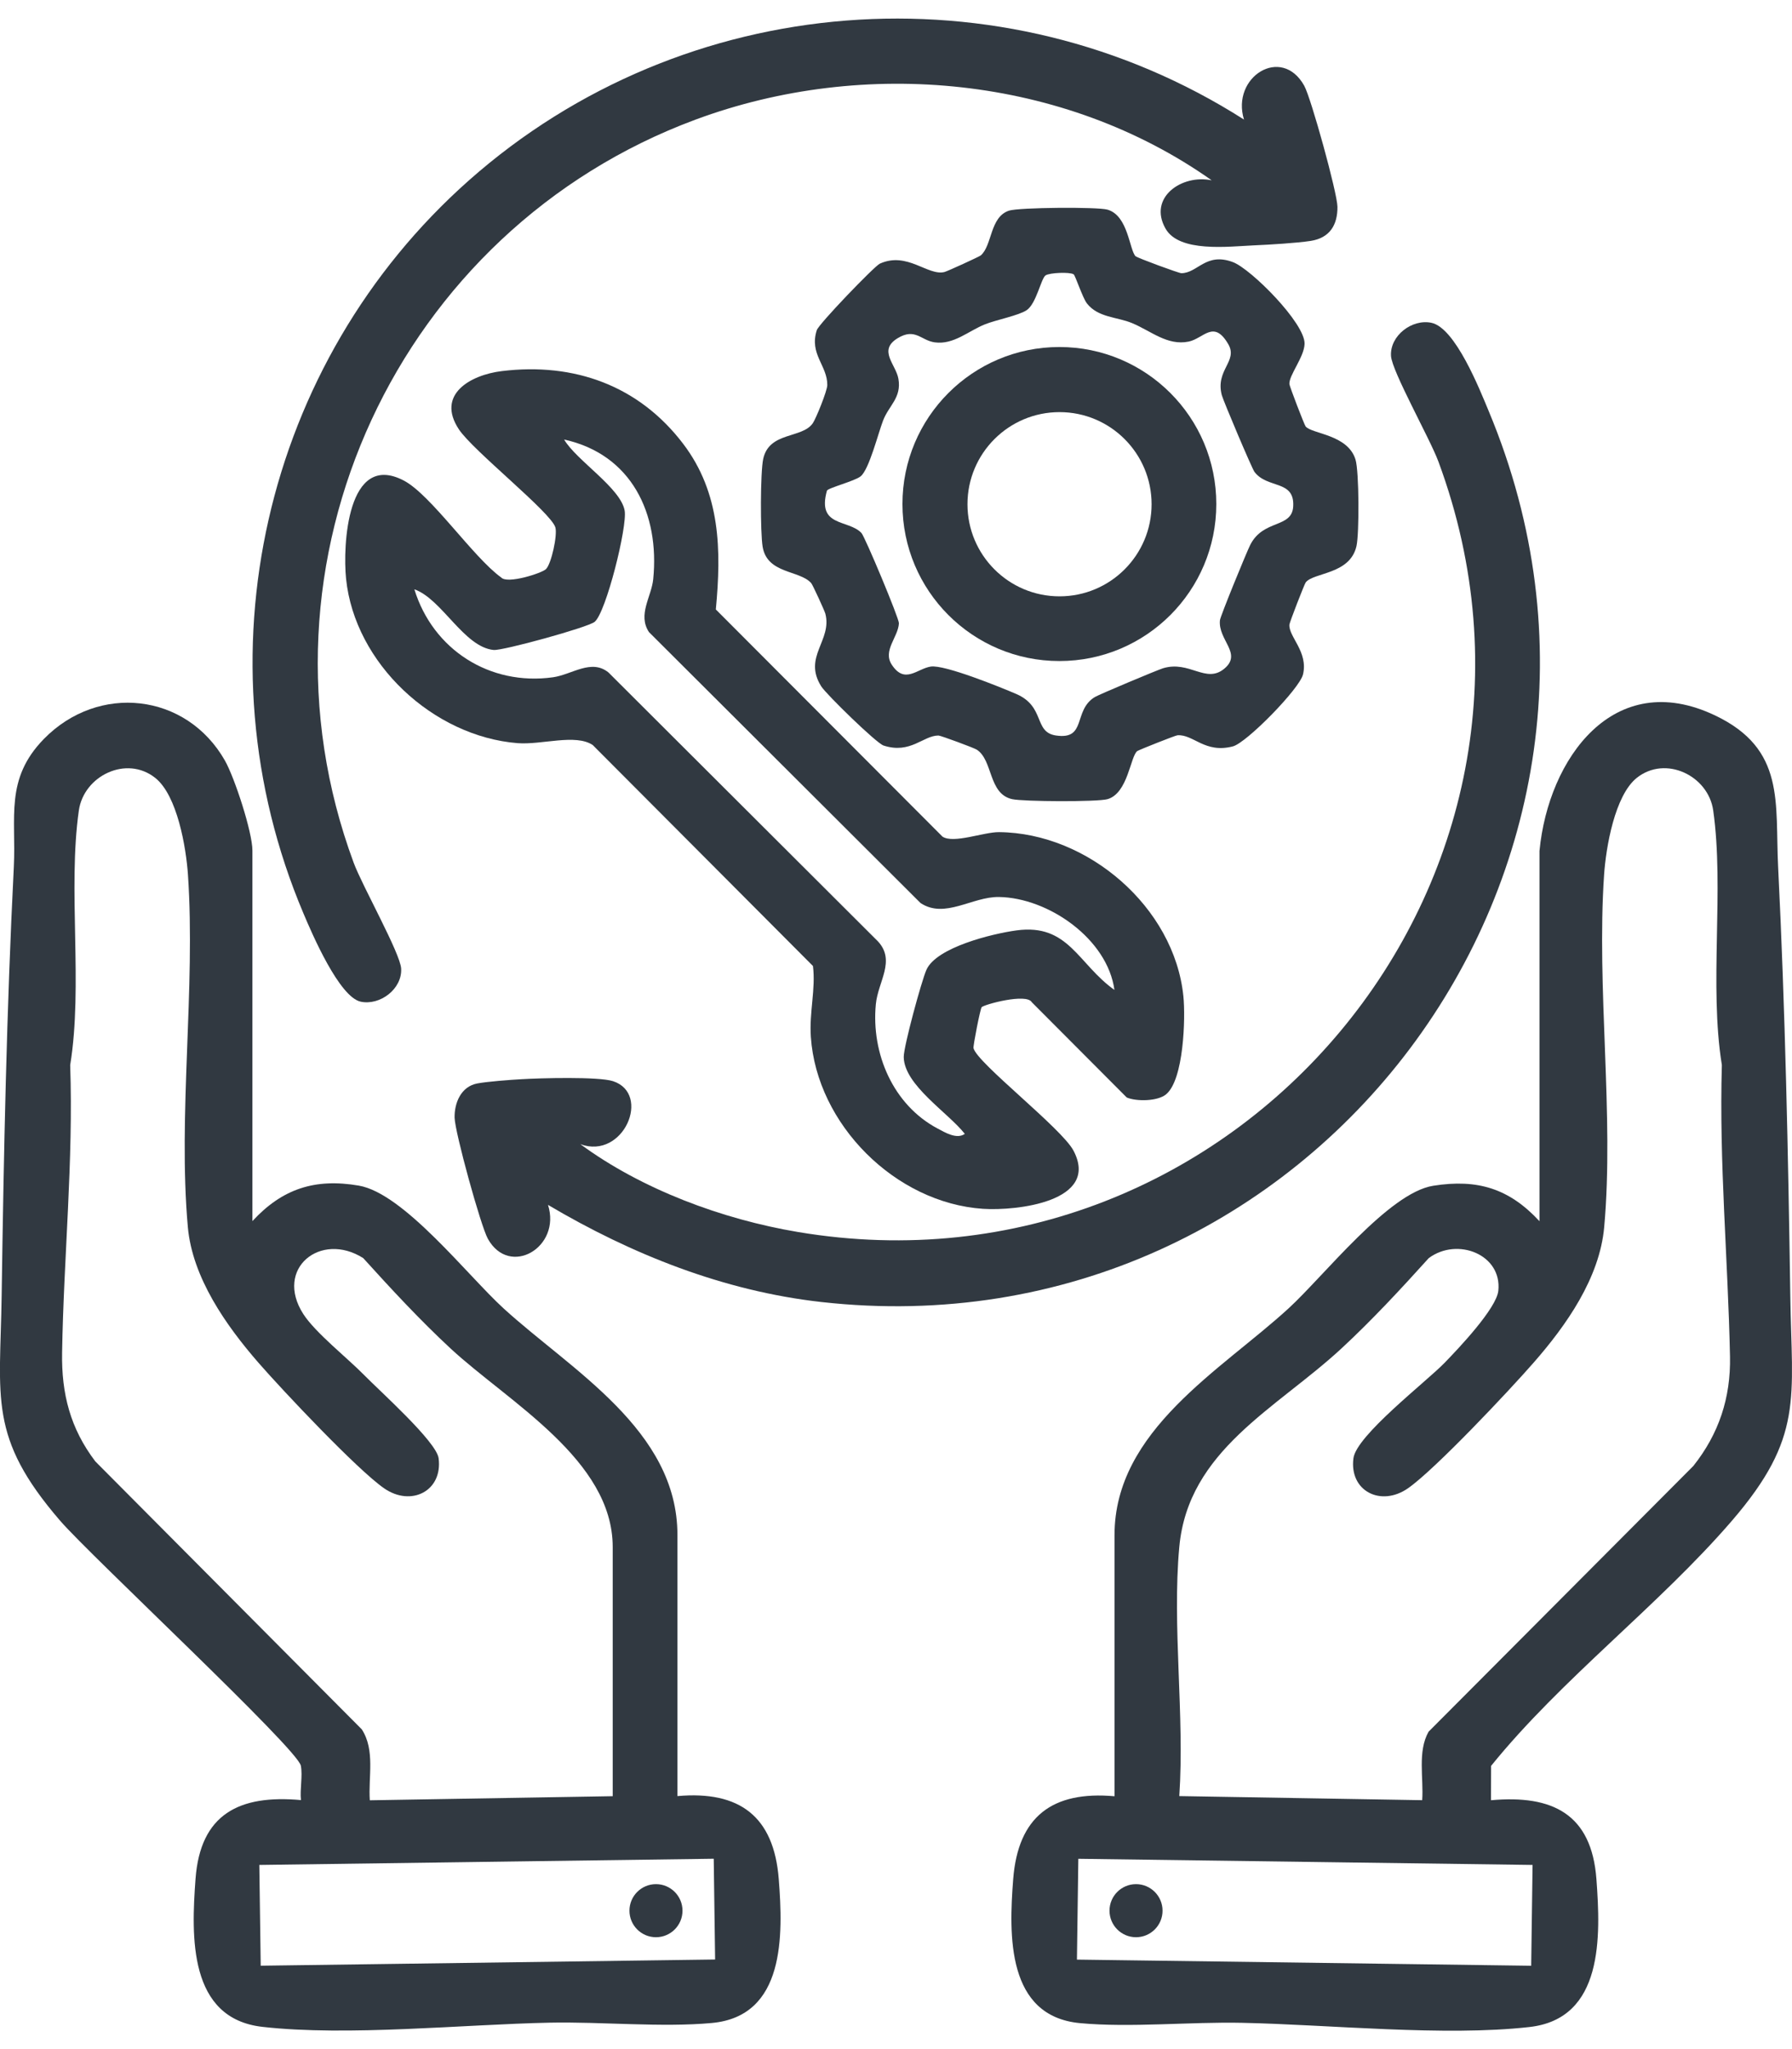
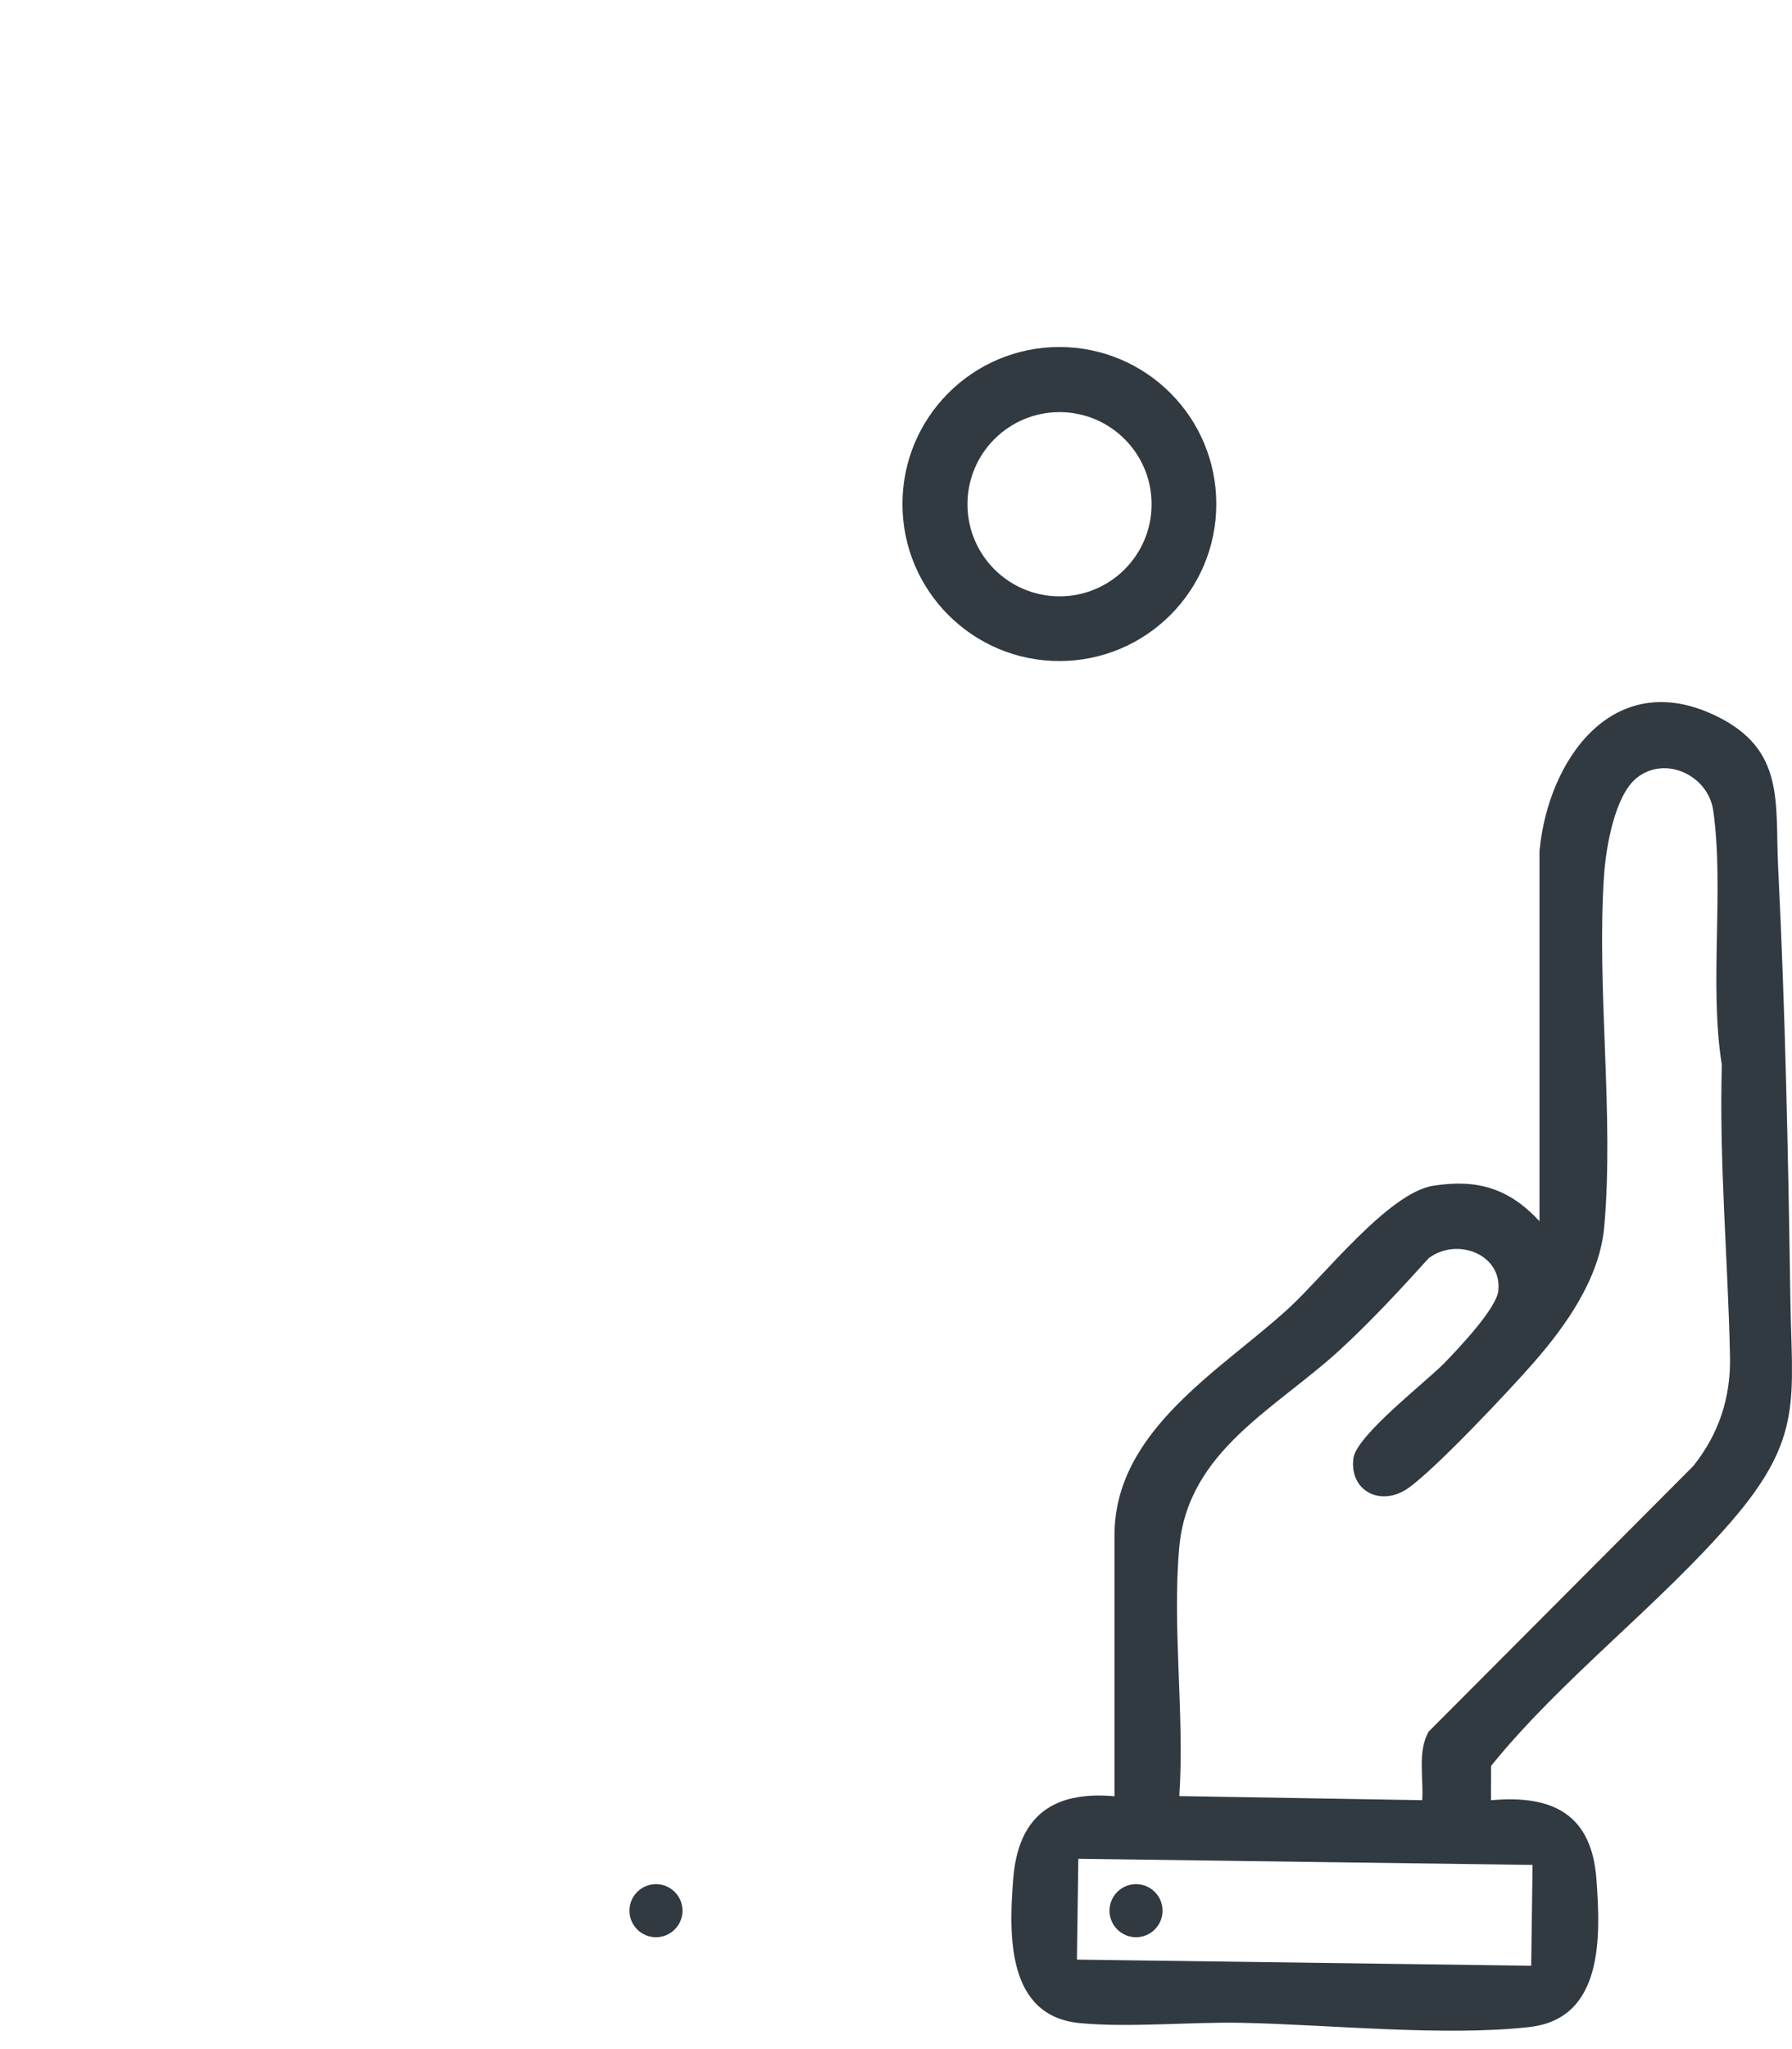
<svg xmlns="http://www.w3.org/2000/svg" id="Layer_1" version="1.1" viewBox="0 0 350 400">
  <defs>
    <style>
      .st0 {
        fill: #313941;
      }
    </style>
  </defs>
  <path class="st0" d="M300.69,166.04c1.72-17.9,14.46-35.83,34.29-26.38,13.82,6.58,11.68,17.04,12.31,29.58,1.39,27.89,1.96,55.8,2.38,83.79.29,19.99,2.67,27.5-11.42,43.85-14.25,16.53-33.26,30.82-47.02,47.83l-.02,6.71c12.03-1.09,19.64,2.7,20.59,15.38.83,11.22,1.42,27.26-13.08,28.89-16.62,1.88-39.08-.47-56.1-.82-10.09-.22-21.92.98-31.69.06-14.31-1.35-13.9-17.1-13.04-28.12.95-12.2,7.64-17.25,19.79-16.17v-50.98c0-20.48,20.85-32.2,34-44.26,6.93-6.35,19.52-22.55,28.24-23.93,8.7-1.38,14.88.57,20.76,6.92v-72.33h0ZM230.33,301.99c-1.42,15.46,1.06,32.94,0,48.62l47.44.8c.31-4.31-.95-9.48,1.25-13.37l51.7-51.86c4.99-6.26,7.33-13.31,7.17-21.37-.39-18.93-2.14-37.89-1.59-56.91-2.52-15.55.5-34.31-1.69-49.7-.96-6.79-9.31-10.82-14.92-6.36-4.32,3.44-6.03,13.62-6.39,18.9-1.51,22.17,1.98,46.87.02,68.79-.89,9.96-7.41,19.2-13.81,26.5-4.75,5.44-19.24,20.83-24.52,24.5s-11.48.55-10.65-5.86c.57-4.45,14.14-14.87,17.79-18.62,2.75-2.83,10.13-10.6,10.51-14.07.76-7.1-8-10.53-13.58-6.39-5.46,6.04-11.13,12.16-17.1,17.68-12.73,11.76-29.89,19.82-31.63,38.72h0ZM210.61,362.85l-.27,19.68,88.72,1.2.27-19.68-88.72-1.2h0Z" />
  <circle class="st0" cx="221.88" cy="372.98" r="5.18" />
-   <path class="st0" d="M49.31,238.36c5.8-6.28,12.16-8.39,20.76-6.92,8.78,1.49,21.25,17.54,28.24,23.93,13.19,12.06,34,23.73,34,44.26v50.98c12.16-1.08,18.83,3.98,19.79,16.17.86,11.03,1.27,26.78-13.04,28.12-9.77.91-21.59-.27-31.69-.06-17.02.35-39.46,2.7-56.1.82-14.49-1.63-13.91-17.66-13.08-28.89.94-12.68,8.56-16.47,20.59-15.38-.23-2.12.36-4.68-.02-6.71-.63-3.3-41.13-41-47.02-47.83C-2.35,280.52.03,273.01.32,253.01c.41-27.94.97-55.91,2.38-83.79.48-9.69-1.78-17.13,5.86-24.96,10.65-10.9,27.84-9.02,35.37,4.21,1.9,3.35,5.37,13.97,5.37,17.56v72.33h0ZM119.67,350.61v-48.62c0-17.03-20.36-28.3-31.63-38.72-5.97-5.53-11.64-11.65-17.1-17.68-8.32-5.27-17.4,2.05-11.7,10.92,2.34,3.64,8.72,8.68,11.84,11.87s14.17,13.04,14.59,16.29c.82,6.41-5.39,9.51-10.65,5.86s-19.81-19.09-24.52-24.49c-6.34-7.28-12.92-16.62-13.81-26.5-1.96-21.93,1.53-46.62.02-68.79-.36-5.28-2.07-15.47-6.39-18.9-5.61-4.46-13.94-.43-14.92,6.36-2.19,15.39.84,34.14-1.69,49.7.64,18.75-1.27,37.45-1.58,56.12-.14,8.06,1.61,14.83,6.49,21.25l52.04,52.3c2.65,4.07,1.25,9.29,1.57,13.85l47.44-.8h0ZM139.4,362.84l-88.75,1.21.27,19.67,88.75-1.21-.27-19.67Z" />
  <circle class="st0" cx="128.12" cy="372.98" r="5.18" />
-   <path class="st0" d="M107.03,235.2c2.64,8.31-7.53,14.23-11.75,6.61-1.38-2.48-6.42-20.74-6.49-23.61s1.24-6.1,4.42-6.7c1.95-.37,6.43-.71,8.65-.83,3.58-.22,15.05-.53,17.86.38,7.55,2.45,2.09,15.4-6.37,12.3,11.98,8.81,27.67,14.66,42.52,17.15,85.44,14.33,155.31-68.71,125.08-150.37-1.69-4.56-9.1-17.65-9.27-20.66-.22-3.97,4.12-7.24,7.88-6.46,4.68.97,9.43,12.98,11.22,17.28,37.22,89.09-34.76,184.6-130.39,173.87-19.06-2.14-37.03-9.3-53.36-18.96h0Z" />
-   <path class="st0" d="M242.97,23.35c-2.56-8.31,7.32-14.56,11.76-6.62,1.33,2.38,6.45,20.9,6.49,23.62.04,3.55-1.49,6.1-5.24,6.68-2.69.41-8.06.74-10.99.86-5.15.24-14.68,1.44-17.35-3.27-3.44-6.06,3.17-10.65,9.02-9.42-28.82-20.36-67.78-24.09-100.79-11.86-58.06,21.5-88.5,86.47-66.79,145.08,1.69,4.56,9.1,17.65,9.27,20.66.22,3.97-4.12,7.24-7.88,6.46-4.19-.87-9.5-13.19-11.22-17.28-21.05-49.71-7.84-107.49,32.36-143.07C133.6-1.98,195.65-6.84,243,23.36h-.03Z" />
-   <path class="st0" d="M227.74,213.63c-1.63,1.35-5.75,1.42-7.67.61l-18.55-18.6c-1.02-1.82-9.33.45-9.79.97-.27.3-1.7,7.57-1.59,8,.69,2.9,17.22,15.62,19.53,20.01,5.23,9.96-11.16,11.78-17.67,11.35-17.12-1.14-32.47-16.48-33.63-33.55-.33-4.85.97-9.34.41-13.85l-43.02-43.14c-3.37-2.24-9.93,0-14.66-.36-16.48-1.31-31.81-15.55-33.51-32.1-.66-6.39.19-24.93,11.26-19.17,5.32,2.77,13.55,14.98,19.04,18.93,1.19,1.33,7.93-.84,8.74-1.63,1.06-1.03,2.27-6.63,1.84-8.14-.84-2.93-16.07-14.96-18.84-19.14-4.5-6.79,2.21-10.63,8.39-11.38,14.13-1.72,26.77,2.83,35.42,14.21,7.31,9.61,7.46,20.78,6.37,32.32l44.27,44.35c2.18,1.42,8.04-.91,11.05-.88,17.33.15,34.24,14.65,36,32.05.43,4.27.07,16.29-3.38,19.13h0ZM217.67,193.3c-1.33-10.01-12.89-18.04-22.55-18.2-5.24-.09-10.59,4.34-15.34,1.17l-53.03-52.88c-2.25-3.41.49-6.91.83-10.32,1.28-12.76-4.21-24.37-17.4-27.27,2.36,4.05,11.03,9.44,11.82,13.86.56,3.12-3.64,19.93-5.86,21.73-1.36,1.1-17.97,5.66-19.72,5.49-5.82-.56-10.13-9.98-15.49-11.84,3.62,11.76,14.71,18.89,27.07,17.17,3.71-.52,7.48-3.66,10.84-.94l52.63,52.49c3.52,3.79,0,7.87-.41,12.29-.92,9.58,3.36,19.65,12.09,24.26,1.43.76,3.72,2.15,5.29,1.03-3.27-4.16-11.85-9.51-11.93-15-.03-2.01,3.47-14.86,4.43-17.02,1.95-4.4,12.89-7.06,17.6-7.7,10.19-1.38,11.97,6.55,19.16,11.65l-.02.02Z" />
-   <path class="st0" d="M221.83,50.03c.33.33,8.42,3.3,8.9,3.3,3.2,0,4.78-4.15,10.08-2.16,3.53,1.33,14.13,11.95,13.99,15.97-.09,2.61-3.11,6.16-2.96,7.86.04.44,2.89,7.9,3.17,8.25,1.23,1.48,8.24,1.54,9.74,6.47.71,2.32.74,14.4.19,16.87-1.26,5.59-8.33,5.11-9.91,7.09-.27.34-3.15,7.79-3.19,8.23-.21,2.35,3.72,5.32,2.65,9.76-.68,2.78-11,13.32-13.69,14.03-5.49,1.43-7.68-2.38-10.82-2.17-.42.03-7.5,2.84-7.85,3.08-1.36,1-1.8,8.22-5.81,9.39-1.94.56-16.44.49-18.64,0-4.68-1.05-3.7-7.61-6.92-9.67-.55-.35-7.04-2.75-7.47-2.75-2.99,0-5.44,3.66-10.71,1.96-1.41-.45-11.19-10-12.17-11.54-3.66-5.78,2.17-8.95.79-14.21-.16-.59-2.48-5.65-2.76-5.96-2.26-2.56-8.61-1.77-9.49-7.11-.46-2.8-.46-14.54.12-17.17,1.19-5.32,7.58-3.91,9.67-6.92.64-.92,2.83-6.34,2.84-7.45.04-3.83-3.56-6.04-2.05-10.73.38-1.2,11.26-12.51,12.31-12.98,5.35-2.43,9.39,2.45,12.63,1.63.57-.15,6.8-2.99,7.1-3.25,2.25-1.98,1.75-7.49,5.5-8.73,1.92-.63,17.29-.76,19.25-.19,4.06,1.18,4.24,7.88,5.5,9.13v-.02ZM209.65,53.53c-.74-.45-4.63-.31-5.44.23-.87.58-1.8,5.52-3.69,6.79-1.53,1.03-5.95,1.89-8.12,2.75-3.24,1.29-6.14,4.04-9.83,3.53-2.68-.36-3.82-2.89-7.23-.82-3.93,2.37-.35,5.13.13,7.93.65,3.72-1.88,5.21-3,8.17-.97,2.53-2.71,9.49-4.36,10.86-1.13.94-6.45,2.29-6.6,2.82-2,7.14,4.2,5.56,6.74,8.25.68.72,7.36,16.67,7.32,17.63-.15,2.72-3.19,5.32-1.41,8.06,2.55,3.92,4.95.8,7.63.39s13.59,4.01,16.7,5.35c5.71,2.47,3.36,7.44,7.73,8.1,6.08.92,3.32-4.86,7.59-7.49.82-.5,12.13-5.25,13.34-5.63,5.18-1.57,8.36,3.07,11.96.09s-1.24-5.57-.84-9.47c.08-.79,5.23-13.36,5.92-14.71,2.57-5.05,8.13-3.18,8.39-7.5.3-5.26-5.04-3.39-7.57-6.75-.49-.65-6.1-13.9-6.38-14.98-1.29-4.92,3.19-6.6,1.28-9.92-2.85-4.93-4.82-1.13-7.75-.53-4.18.85-7.34-2.07-11.06-3.61-2.95-1.23-6.62-1.05-8.81-3.84-.84-1.07-2.28-5.49-2.6-5.69h-.02Z" />
  <path class="st0" d="M237.56,98.39c0,16.93-13.72,30.65-30.65,30.65s-30.65-13.72-30.65-30.65,13.72-30.65,30.65-30.65,30.65,13.72,30.65,30.65ZM224.92,98.43c0-9.93-8.05-17.98-17.98-17.98s-17.98,8.05-17.98,17.98,8.05,17.98,17.98,17.98,17.98-8.05,17.98-17.98Z" />
</svg>